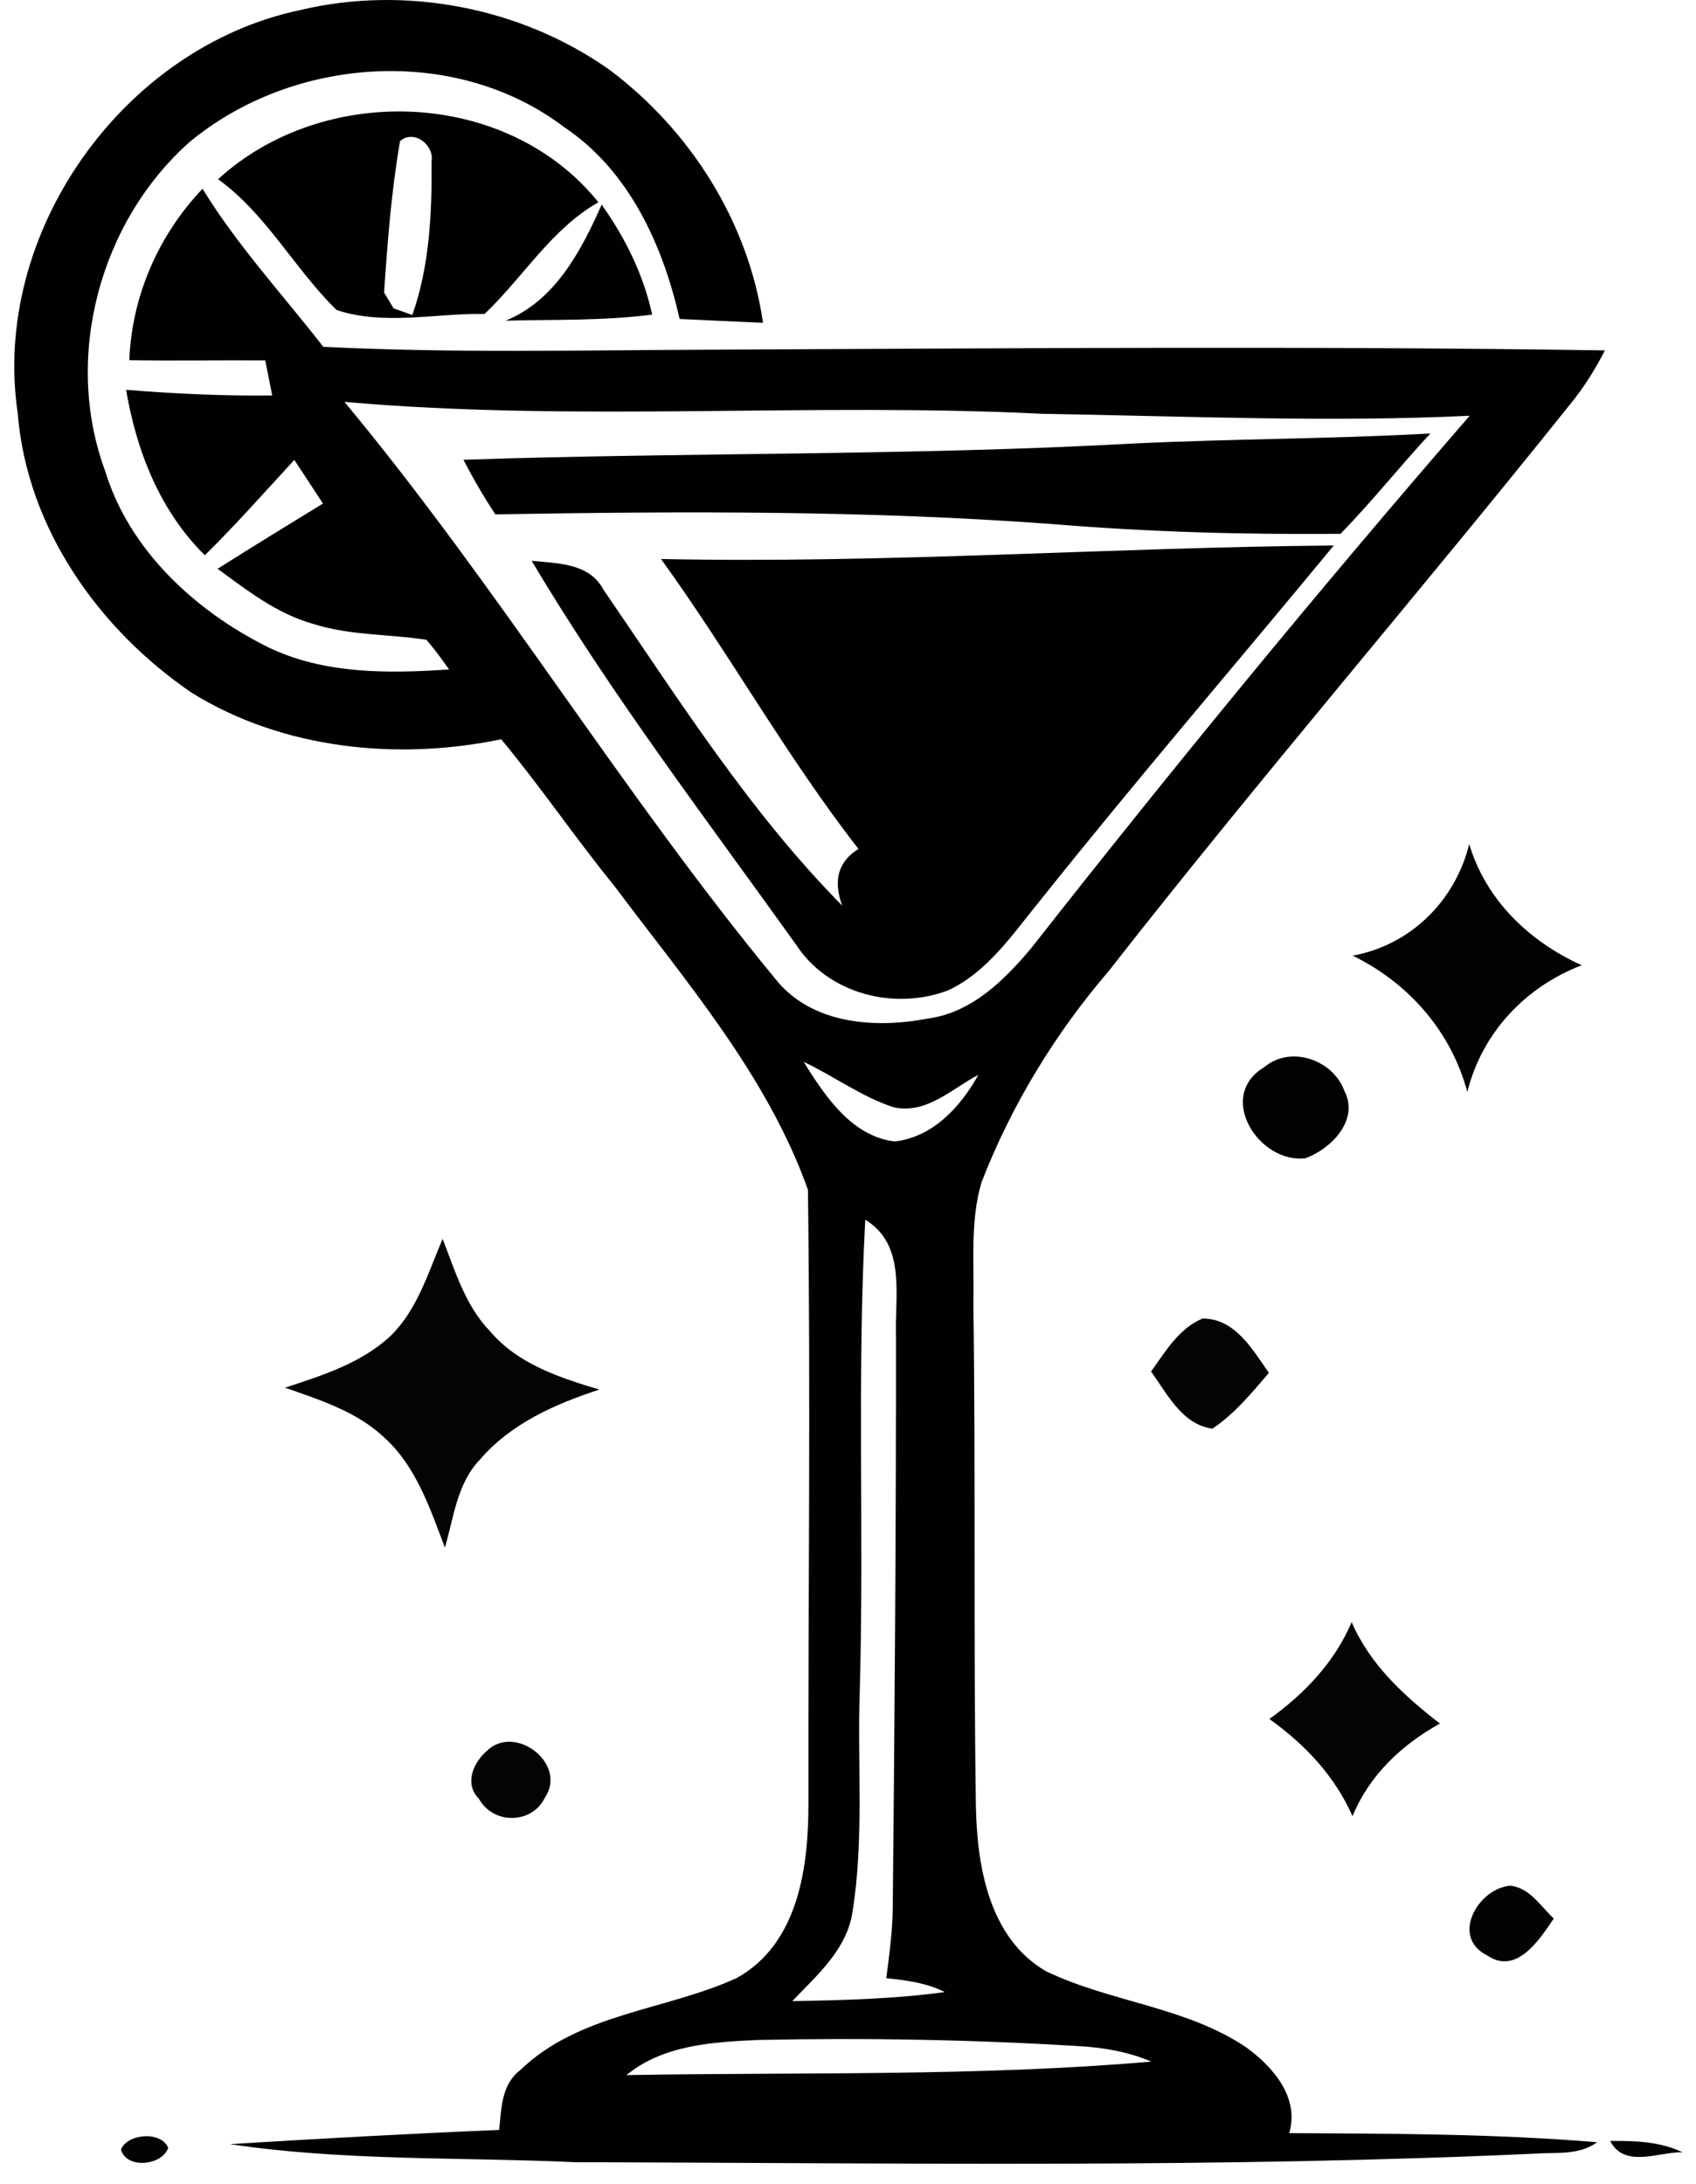
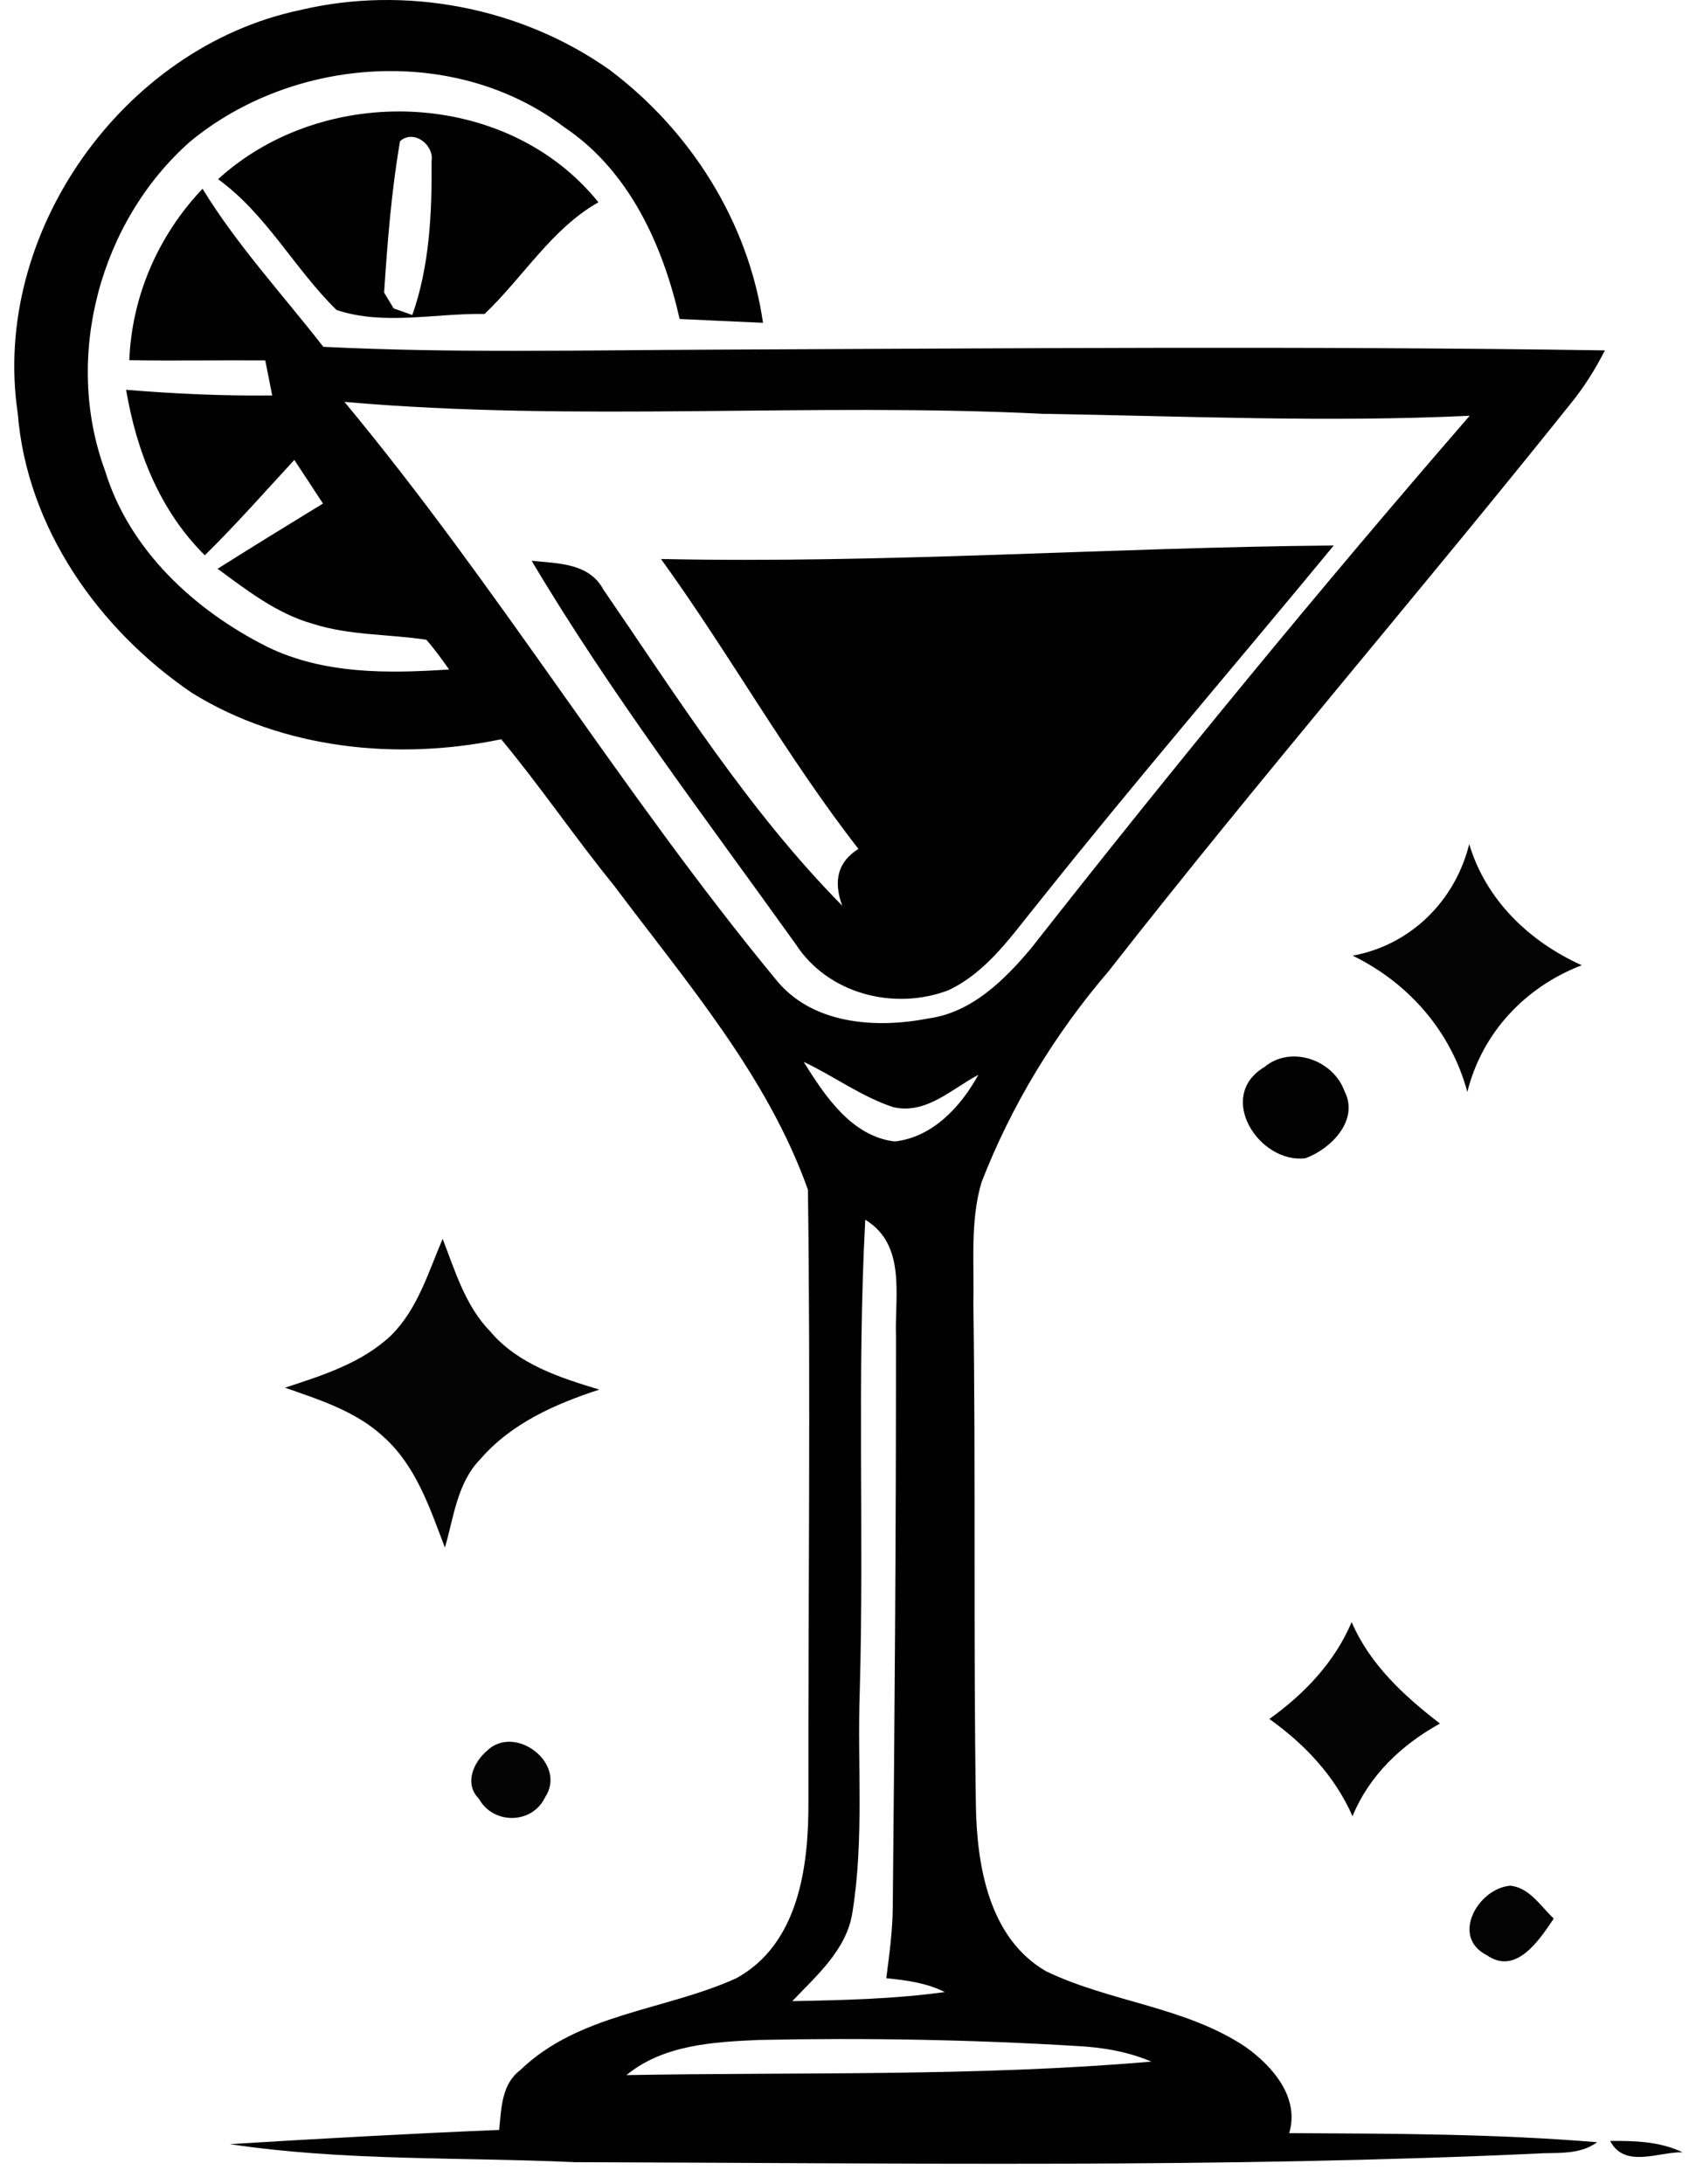
<svg xmlns="http://www.w3.org/2000/svg" width="73" height="94" viewBox="0 0 73 94" fill="none">
  <path d="M54.421 45.925C55.557 44.973 57.372 45.606 57.865 46.948C58.518 48.202 57.3 49.441 56.194 49.847C54.2 50.099 52.313 47.184 54.421 45.925Z" fill="#020202" />
  <path d="M12.903 0.437C17.438 -0.647 22.436 0.314 26.24 3.008C29.721 5.62 32.215 9.558 32.842 13.893C31.644 13.841 30.446 13.785 29.253 13.728C28.534 10.551 27.078 7.337 24.282 5.471C19.613 1.928 12.636 2.417 8.184 6.093C4.297 9.522 2.718 15.373 4.523 20.263C5.566 23.682 8.389 26.278 11.51 27.841C13.937 29.024 16.703 28.988 19.33 28.813C19.017 28.376 18.708 27.934 18.348 27.533C16.718 27.286 15.037 27.353 13.454 26.844C11.911 26.407 10.636 25.41 9.366 24.479C10.867 23.533 12.384 22.597 13.901 21.672C13.489 21.044 13.083 20.417 12.667 19.795C11.397 21.173 10.153 22.582 8.816 23.898C6.883 21.985 5.875 19.42 5.428 16.777C7.52 16.947 9.618 17.044 11.716 17.019C11.644 16.638 11.489 15.887 11.418 15.512C9.469 15.497 7.52 15.538 5.566 15.502C5.674 12.731 6.821 10.119 8.718 8.124C10.214 10.566 12.163 12.674 13.916 14.926C19.485 15.204 25.063 15.07 30.636 15.049C43.449 14.993 56.272 14.885 69.079 15.08C68.663 15.898 68.169 16.684 67.583 17.399C61.038 25.584 54.189 33.523 47.732 41.78C45.413 44.484 43.536 47.559 42.246 50.886C41.752 52.562 41.937 54.336 41.896 56.068C41.999 63.271 41.896 70.475 42.004 77.673C42.045 80.279 42.554 83.4 45.017 84.835C47.788 86.171 51.027 86.362 53.619 88.1C54.781 88.932 55.948 90.269 55.49 91.806C59.912 91.827 64.339 91.832 68.745 92.197C68.076 92.686 67.249 92.655 66.467 92.67C52.57 93.323 38.647 93.092 24.744 93.056C19.793 92.83 14.795 93.015 9.89 92.279C13.757 92.043 17.618 91.827 21.485 91.668C21.582 90.752 21.577 89.714 22.389 89.097C24.924 86.644 28.636 86.531 31.695 85.138C34.39 83.657 34.811 80.3 34.796 77.529C34.785 68.752 34.894 59.976 34.775 51.204C33.027 46.289 29.526 42.248 26.431 38.114C24.755 36.057 23.269 33.857 21.572 31.816C17.119 32.746 12.178 32.248 8.261 29.821C4.255 27.096 1.155 22.721 0.764 17.79C-0.392 10.047 5.279 2.047 12.903 0.437ZM14.821 17.291C21.428 25.24 26.785 34.14 33.361 42.114C34.909 44.089 37.675 44.279 39.968 43.831C41.829 43.574 43.233 42.181 44.385 40.808C50.498 33.024 56.781 25.363 63.259 17.893C57.136 18.186 51.002 17.908 44.878 17.81C34.868 17.312 24.816 18.175 14.821 17.296V17.291ZM34.59 45.698C35.505 47.163 36.652 48.906 38.513 49.127C40.158 48.937 41.351 47.631 42.112 46.258C40.965 46.86 39.87 47.975 38.451 47.651C37.074 47.199 35.891 46.31 34.585 45.698H34.59ZM37.243 52.49C36.883 59.23 37.197 65.996 37.007 72.752C36.894 75.94 37.202 79.159 36.688 82.32C36.436 83.919 35.151 85.02 34.102 86.125C36.292 86.084 38.492 86.033 40.667 85.734C39.881 85.338 39.007 85.225 38.148 85.138C38.277 84.13 38.415 83.128 38.426 82.125C38.508 73.919 38.57 65.719 38.565 57.518C38.508 55.76 39.017 53.575 37.243 52.495V52.49ZM26.971 89.308C34.498 89.174 42.05 89.375 49.557 88.727C48.554 88.3 47.469 88.115 46.385 88.058C41.809 87.781 37.223 87.698 32.636 87.796C30.688 87.884 28.549 88.007 26.971 89.303V89.308Z" fill="#010101" />
  <path d="M9.387 7.712C13.947 3.548 21.819 3.815 25.757 8.705C23.737 9.851 22.518 11.934 20.857 13.512C18.744 13.476 16.528 14.021 14.487 13.342C12.677 11.574 11.479 9.229 9.387 7.712ZM17.217 6.083C16.847 8.232 16.677 10.412 16.533 12.592C16.636 12.761 16.842 13.101 16.945 13.275C17.145 13.342 17.546 13.486 17.747 13.558C18.492 11.445 18.595 9.157 18.575 6.941C18.698 6.237 17.803 5.543 17.212 6.083H17.217Z" fill="#010101" />
-   <path d="M25.896 8.805C26.914 10.239 27.695 11.818 28.071 13.54C25.978 13.812 23.865 13.746 21.757 13.802C23.89 12.944 25.017 10.794 25.896 8.81V8.805Z" fill="#010101" />
  <path d="M63.239 36.328C63.959 38.739 65.825 40.524 68.082 41.542C65.645 42.477 63.794 44.447 63.157 46.997C62.462 44.395 60.627 42.297 58.221 41.13C60.719 40.673 62.632 38.776 63.239 36.328Z" fill="#030303" />
  <path d="M63.999 84.149C62.416 83.357 63.629 81.254 65.022 81.156C65.855 81.259 66.313 82.046 66.878 82.57C66.267 83.475 65.264 85.033 63.999 84.149Z" fill="#030303" />
-   <path d="M19.947 19.787C29.557 19.463 39.181 19.618 48.786 19.088C53.043 18.883 57.31 18.893 61.568 18.656C60.251 20.07 59.053 21.592 57.696 22.975C53.583 23.011 49.454 22.898 45.351 22.559C37.356 21.962 29.331 22.003 21.32 22.137C20.821 21.381 20.364 20.595 19.947 19.787Z" fill="black" />
  <path d="M28.446 24.058C38.107 24.263 47.747 23.559 57.408 23.477C53.202 28.577 48.888 33.59 44.77 38.757C43.608 40.171 42.533 41.811 40.821 42.618C38.482 43.508 35.634 42.778 34.245 40.629C30.364 35.204 26.297 29.878 22.883 24.135C24.004 24.253 25.351 24.222 25.968 25.369C29.181 30.052 32.24 34.916 36.251 38.978C35.85 37.888 36.081 37.076 36.95 36.536C33.85 32.556 31.402 28.14 28.451 24.058H28.446Z" fill="black" />
-   <path d="M5.207 92.508C5.495 91.819 6.94 91.706 7.238 92.436C6.986 93.207 5.433 93.367 5.207 92.508Z" fill="#040304" />
  <path d="M69.306 92.142C70.36 92.132 71.45 92.163 72.421 92.631C71.414 92.6 69.923 93.345 69.306 92.142Z" fill="#040304" />
  <path d="M16.836 57.471C17.978 56.334 18.435 54.761 19.052 53.316C19.592 54.71 20.034 56.211 21.104 57.306C22.291 58.71 24.101 59.296 25.798 59.805C23.901 60.422 21.998 61.26 20.667 62.808C19.674 63.826 19.53 65.311 19.15 66.607C18.502 64.9 17.895 63.059 16.482 61.815C15.304 60.73 13.741 60.242 12.266 59.723C13.875 59.198 15.577 58.663 16.836 57.471Z" fill="#040404" />
-   <path d="M49.547 59.024C50.164 58.165 50.74 57.173 51.763 56.746C53.166 56.746 53.912 58.083 54.616 59.086C53.876 59.949 53.141 60.849 52.184 61.486C50.889 61.317 50.236 59.985 49.547 59.029V59.024Z" fill="#040404" />
  <path d="M54.637 73.982C56.143 72.903 57.444 71.54 58.179 69.812C58.961 71.633 60.436 72.99 61.979 74.178C60.328 75.093 58.945 76.394 58.215 78.167C57.459 76.44 56.159 75.067 54.637 73.982Z" fill="#040404" />
  <path d="M20.965 75.346C22.173 74.178 24.43 75.906 23.459 77.356C22.904 78.523 21.227 78.528 20.616 77.418C19.968 76.775 20.374 75.849 20.965 75.346Z" fill="#050405" />
</svg>